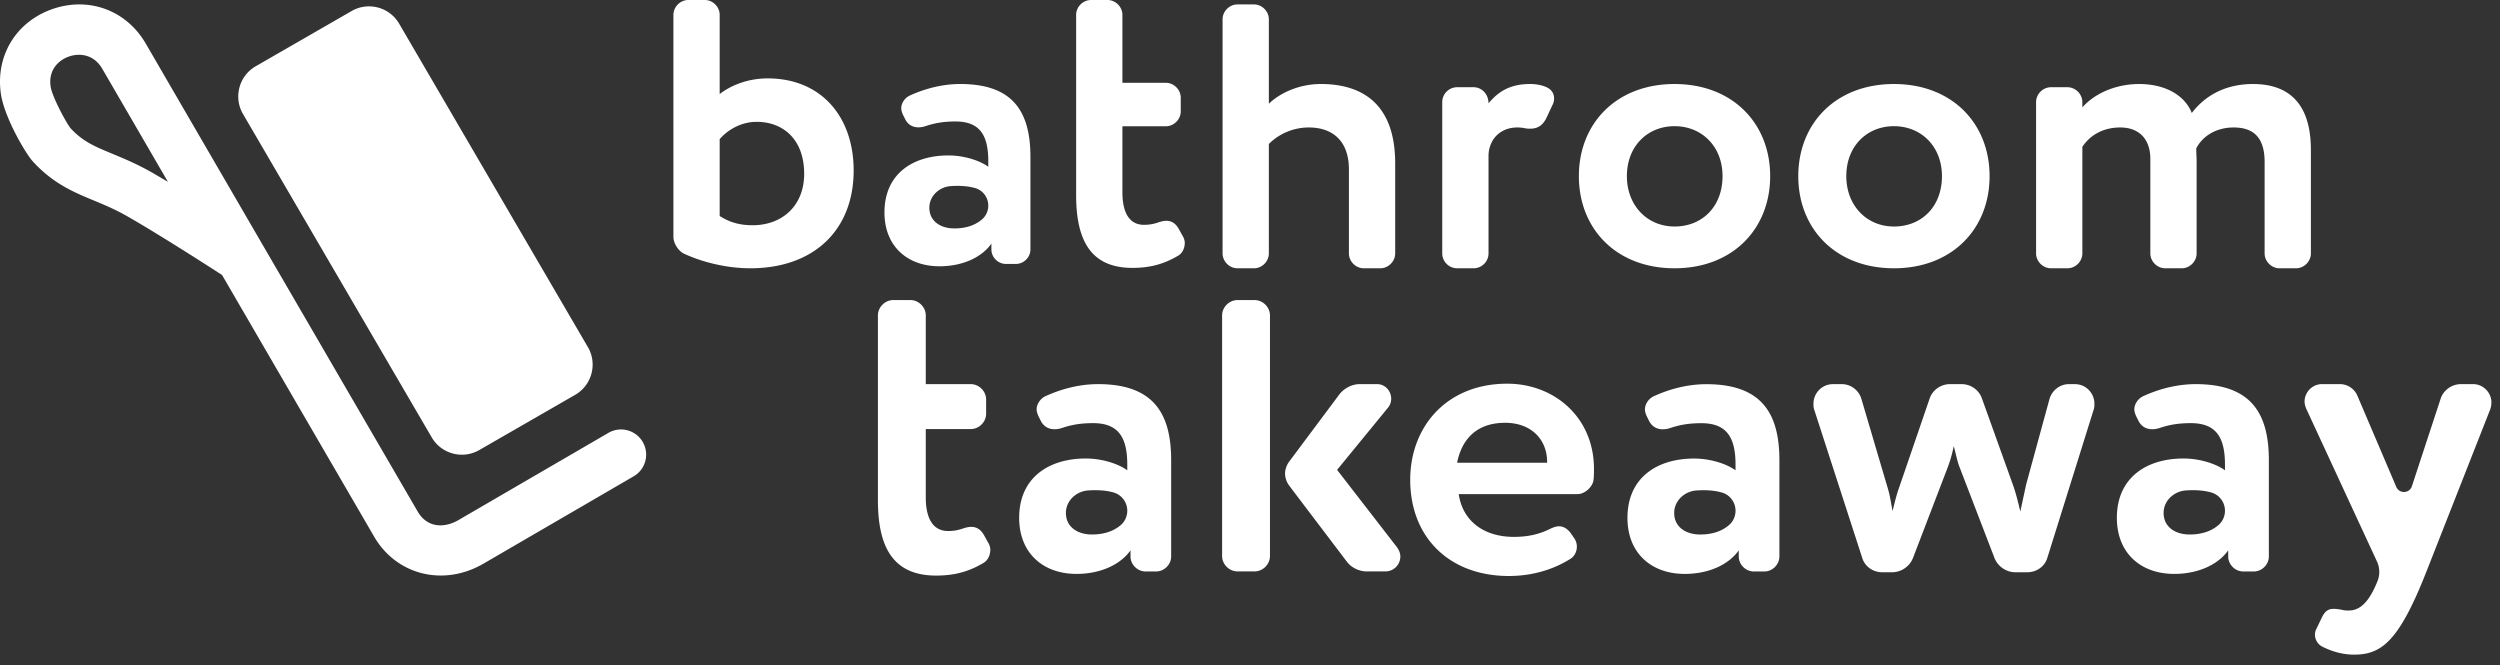
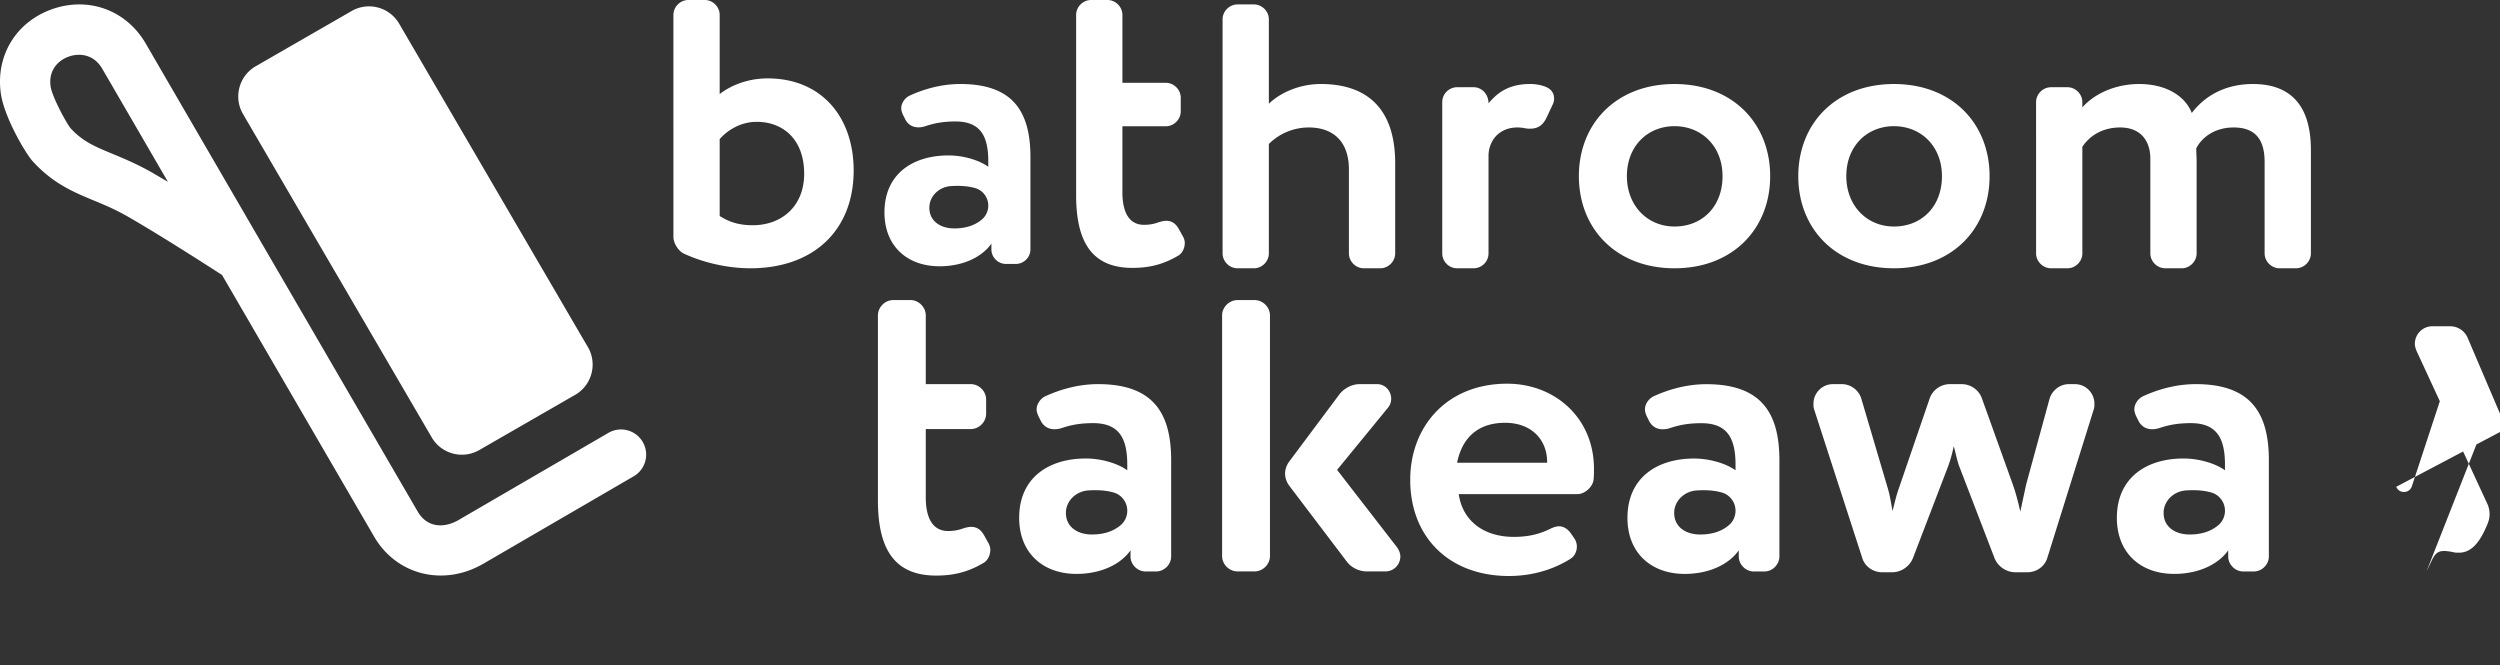
<svg xmlns="http://www.w3.org/2000/svg" width="466" height="124" stroke="none" stroke-linecap="round" stroke-linejoin="round" fill="#fff" fill-rule="nonzero">
  <rect width="100%" height="100%" fill="#333333" stroke="none" />
-   <path d="M134.148 40.259c1.875 1.2 3.749 1.725 6.149 1.725 5.4 0 9.6-3.525 9.6-9.6 0-6.449-3.975-9.673-8.851-9.673-2.999 0-5.473 1.573-6.899 3.224zm0-22.724c2.1-1.649 5.324-2.924 8.925-2.924 10.048 0 16.048 7.199 16.048 17.173 0 11.1-7.424 18.224-19.273 18.224-4.5 0-9.075-1.2-12.3-2.7-1.049-.451-2.024-1.949-2.024-3.149V2.776c0-1.5 1.275-2.776 2.775-2.776h3.075c1.5 0 2.775 1.276 2.775 2.776zm47.618 17.522c-1.284-.365-2.784-.481-4.523-.369-2.152.139-3.987 1.823-4.012 3.979-.029 2.508 2.019 3.911 4.656 3.911 2.443 0 4.068-.748 5.172-1.696.743-.639 1.157-1.579 1.157-2.559h0c0-1.513-.996-2.851-2.451-3.265m-16.901 4.537c0-7.203 5.312-10.621 11.932-10.621 2.909 0 5.82.945 7.42 2.109v-1.019c0-4.801-1.528-7.42-6.111-7.42-2.473 0-4.075.364-5.601.873-.437.145-.873.219-1.311.219-1.091 0-1.964-.511-2.472-1.528l-.437-.873c-.145-.364-.291-.728-.291-1.164 0-.945.655-1.892 1.527-2.328 2.839-1.309 6.112-2.183 9.459-2.183 9.675 0 13.093 4.947 13.093 13.604V46.505c0 1.455-1.236 2.691-2.692 2.691h-1.891c-1.455 0-2.692-1.236-2.692-2.691v-1.092c-1.745 2.473-5.237 4.22-9.675 4.22-5.965 0-10.259-3.711-10.259-10.039m55.603 4.414c.224.375.375.825.375 1.275 0 .976-.449 1.951-1.275 2.4-2.549 1.5-5.1 2.251-8.475 2.251-7.649 0-10.5-4.949-10.5-13.575V2.776c0-1.5 1.276-2.776 2.776-2.776h3.075c1.5 0 2.775 1.276 2.775 2.776v12.659h8.099c1.5 0 2.776 1.276 2.776 2.776V20.76c0 1.5-1.276 2.775-2.776 2.775h-8.099v12.299c0 3.676 1.2 6.075 4.049 6.075.9 0 1.725-.149 2.4-.375s1.2-.375 1.724-.375c.976 0 1.725.449 2.325 1.5zm23.472-20.248c-2.773 0-5.475 1.124-7.424 3.075v20.399c0 1.5-1.275 2.775-2.775 2.775h-3.075c-1.5 0-2.775-1.275-2.775-2.775V3.6c0-1.499 1.275-2.775 2.775-2.775h3.075c1.5 0 2.775 1.276 2.775 2.775v15.735c2.176-2.1 5.775-3.675 9.675-3.675 8.249 0 13.873 4.2 13.873 14.775v16.799c0 1.5-1.275 2.775-2.775 2.775h-3.075c-1.5 0-2.775-1.275-2.775-2.775V31.558c0-5.024-2.775-7.799-7.5-7.799m38.922 0c-1.425 0-2.531.412-3.403 1.068-1.316.991-1.996 2.619-1.996 4.265v18.14c0 1.525-1.249 2.775-2.776 2.775h-3.075c-1.525 0-2.775-1.249-2.775-2.775V19.034c0-1.525 1.249-2.775 2.775-2.775h3.075c1.5 0 2.776 1.276 2.776 3 1.573-1.875 3.675-3.6 7.724-3.6.975 0 2.024.151 2.924.525 1.125.451 1.575 1.275 1.575 2.175 0 .375-.075.749-.224 1.051l-1.125 2.4c-.675 1.499-1.649 2.175-3.075 2.175-.3 0-.6 0-.975-.076s-.9-.149-1.425-.149m20.394 9.075c0 5.457 3.784 9.387 8.877 9.387 5.167 0 8.951-3.711 8.951-9.387 0-5.531-3.856-9.315-8.951-9.315-4.948 0-8.877 3.639-8.877 9.315m-8.951 0c0-9.824 6.987-17.173 17.828-17.173s17.829 7.349 17.829 17.173-6.987 17.173-17.829 17.173-17.828-7.349-17.828-17.173m49.849 0c0 5.457 3.784 9.387 8.877 9.387 5.167 0 8.951-3.711 8.951-9.387 0-5.531-3.856-9.315-8.951-9.315-4.948 0-8.877 3.639-8.877 9.315m-8.951 0c0-9.824 6.987-17.173 17.828-17.173s17.829 7.349 17.829 17.173-6.987 17.173-17.829 17.173-17.828-7.349-17.828-17.173m52.951-12.824c2.4-2.7 6.375-4.349 10.575-4.349 5.175 0 8.624 2.325 9.823 5.399 2.4-3.149 6.151-5.399 11.4-5.399 6.149 0 10.8 3.075 10.8 12.299v19.273c0 1.5-1.276 2.775-2.775 2.775h-3.075c-1.501 0-2.775-1.275-2.775-2.775v-17.024c0-4.199-1.725-6.449-5.775-6.449-3.225 0-5.775 1.575-6.976 3.9 0 .525.076 1.725.076 2.475v17.099c0 1.5-1.275 2.775-2.775 2.775h-3.076c-1.499 0-2.775-1.275-2.775-2.775v-17.624c0-3.524-1.949-5.849-5.624-5.849-3.075 0-5.549 1.351-7.049 3.6v19.873c0 1.5-1.275 2.775-2.775 2.775h-3.075c-1.5 0-2.775-1.275-2.775-2.775V19.035c0-1.5 1.275-2.775 2.775-2.775h3.075c1.5 0 2.775 1.275 2.775 2.775zm-203.948 81.147c.232.388.388.853.388 1.319 0 1.009-.465 2.017-1.319 2.483-2.637 1.552-5.276 2.328-8.767 2.328-7.913 0-10.861-5.12-10.861-14.041V58.802c0-1.551 1.32-2.871 2.871-2.871h3.181c1.552 0 2.869 1.32 2.869 2.871v12.799h8.379c1.552 0 2.871 1.319 2.871 2.871v2.637c0 1.551-1.319 2.869-2.871 2.869h-8.379v12.723c0 3.801 1.243 6.284 4.191 6.284.931 0 1.783-.155 2.481-.388s1.241-.388 1.784-.388c1.008 0 1.785.465 2.405 1.552zm23.369-9.359c-1.337-.381-2.899-.501-4.709-.384-2.241.144-4.151 1.897-4.177 4.143-.031 2.611 2.101 4.071 4.848 4.071 2.544 0 4.235-.779 5.385-1.765.773-.664 1.205-1.644 1.205-2.664h0c0-1.575-1.037-2.968-2.552-3.4m-17.599 4.724c0-7.499 5.531-11.06 12.424-11.06 3.029 0 6.06.985 7.727 2.197v-1.06c0-5-1.591-7.727-6.364-7.727-2.575 0-4.241.379-5.832.909-.455.151-.909.227-1.364.227-1.136 0-2.045-.531-2.575-1.591l-.455-.909c-.152-.379-.304-.757-.304-1.212 0-.985.683-1.969 1.591-2.424 2.956-1.363 6.364-2.272 9.848-2.272 10.075 0 13.635 5.151 13.635 14.164v17.953c0 1.515-1.288 2.803-2.803 2.803h-1.969c-1.515 0-2.803-1.288-2.803-2.803v-1.136c-1.817 2.575-5.453 4.393-10.073 4.393-6.212 0-10.683-3.863-10.683-10.453m50.339-5.992c-.465-.621-.776-1.473-.776-2.249s.311-1.629.776-2.251l9.387-12.567c.852-1.087 2.327-1.863 3.723-1.863h3.259c1.552 0 2.637 1.32 2.637 2.716 0 .543-.155 1.164-.62 1.707l-9.464 11.559 11.171 14.429c.388.543.62 1.164.62 1.707 0 1.473-1.163 2.792-2.792 2.792h-3.491c-1.397 0-2.871-.697-3.724-1.861zm-6.461-34.597c1.551 0 2.871 1.319 2.871 2.871v44.836c0 1.552-1.32 2.871-2.871 2.871h-3.18c-1.552 0-2.871-1.319-2.871-2.871v-44.836c0-1.552 1.319-2.871 2.871-2.871zm54.532 30.319v-.152c0-4.101-2.885-7.291-7.823-7.291-5.24 0-8.051 2.961-8.96 7.443zm.456 12.379c.607-.304 1.216-.532 1.747-.532.835 0 1.595.456 2.203 1.292l.684.987c.303.456.455.988.455 1.519 0 .912-.455 1.823-1.215 2.279-3.645 2.279-7.671 3.189-11.468 3.189-11.012 0-18.379-7.139-18.379-17.923 0-9.948 6.836-17.923 18.075-17.923 8.809 0 16.176 6.303 16.176 15.872 0 .76 0 1.368-.076 1.975-.075 1.292-1.593 2.735-2.961 2.735h-22.176c.76 5.164 4.86 7.973 10.252 7.973 2.811 0 4.785-.532 6.684-1.443m32.113-6.827c-1.336-.381-2.899-.501-4.708-.384-2.24.144-4.149 1.896-4.176 4.141-.031 2.611 2.101 4.071 4.845 4.071 2.544 0 4.235-.779 5.384-1.765.775-.665 1.205-1.644 1.205-2.664 0-1.575-1.036-2.968-2.551-3.399m-17.593 4.723c0-7.497 5.529-11.056 12.42-11.056 3.028 0 6.059.984 7.724 2.196v-1.06c0-4.999-1.589-7.724-6.361-7.724-2.573 0-4.24.377-5.831.908-.455.152-.909.228-1.363.228-1.136 0-2.046-.531-2.575-1.591l-.455-.909c-.151-.379-.303-.757-.303-1.212 0-.984.681-1.968 1.589-2.423 2.955-1.363 6.363-2.272 9.845-2.272 10.072 0 13.631 5.149 13.631 14.161v17.947c0 1.515-1.288 2.803-2.803 2.803h-1.968c-1.515 0-2.803-1.288-2.803-2.803v-1.135c-1.816 2.573-5.452 4.392-10.072 4.392-6.208 0-10.677-3.863-10.677-10.451m73.234-1.186l1.085-5.043 4.345-15.903c.465-1.629 1.939-2.793 3.645-2.793h1.085c2.095 0 3.647 1.707 3.647 3.647 0 .388 0 .776-.155 1.164l-8.611 27.539c-.465 1.629-2.017 2.716-3.724 2.716h-2.249c-1.708 0-3.259-1.087-3.88-2.639l-6.439-16.756c-.543-1.319-.776-2.793-1.163-4.112-.311 1.552-.699 2.871-1.241 4.267l-6.363 16.601c-.62 1.552-2.171 2.639-3.877 2.639h-1.863c-1.707 0-3.259-1.087-3.724-2.716l-8.921-27.539c-.155-.388-.155-.776-.155-1.164 0-1.94 1.552-3.647 3.647-3.647h1.629c1.707 0 3.18 1.164 3.645 2.716l4.811 16.291c.543 1.707.697 3.025 1.008 4.655.387-1.475.62-2.715 1.319-4.655l5.585-16.291c.544-1.629 2.095-2.716 3.801-2.716h2.172c1.707 0 3.259 1.087 3.801 2.716l5.819 16.213c.543 1.551.931 3.18 1.319 4.809m35.596-3.541c-1.337-.381-2.899-.501-4.709-.384-2.241.144-4.151 1.897-4.177 4.143-.031 2.611 2.101 4.071 4.848 4.071 2.544 0 4.235-.779 5.385-1.765.773-.664 1.205-1.644 1.205-2.664h0c0-1.575-1.037-2.968-2.552-3.4m-17.599 4.724c0-7.499 5.531-11.06 12.424-11.06 3.029 0 6.06.985 7.727 2.197v-1.06c0-5-1.591-7.727-6.364-7.727-2.575 0-4.241.379-5.832.909-.455.151-.909.227-1.364.227-1.136 0-2.045-.531-2.575-1.591l-.455-.909c-.152-.379-.304-.757-.304-1.212 0-.985.683-1.969 1.591-2.424 2.956-1.363 6.364-2.272 9.848-2.272 10.075 0 13.635 5.151 13.635 14.164v17.953c0 1.515-1.288 2.803-2.803 2.803h-1.969c-1.515 0-2.803-1.288-2.803-2.803v-1.136c-1.817 2.575-5.453 4.393-10.073 4.393-6.212 0-10.683-3.863-10.683-10.453m52.076-5.784c.541 1.328 2.439 1.277 2.908-.079l.017-.053 5.353-16.291c.543-1.629 2.095-2.715 3.801-2.715h2.249c1.94 0 3.413 1.629 3.413 3.413 0 .465-.077.853-.233 1.319l-11.869 30.177c-5.119 13.032-8.377 15.515-13.497 15.515-2.017 0-4.033-.543-5.896-1.473-.931-.465-1.396-1.397-1.396-2.251 0-.311.077-.697.232-1.008l1.009-2.095c.62-1.319 1.241-1.707 2.251-1.707.464 0 1.085.077 1.783.232.311.079.699.079 1.009.079 2.249 0 3.879-1.785 5.352-5.431h0c.495-1.187.469-2.525-.071-3.692l-13.195-28.501c-.155-.389-.309-.855-.309-1.319 0-1.708 1.395-3.259 3.257-3.259h3.336c1.396 0 2.715.853 3.257 2.172l7.215 16.911zm-337.088-26.055L74.404 4.414c-1.811-3.103-5.793-4.149-8.896-2.339L47.639 12.366c-3.103 1.811-4.149 5.793-2.339 8.896l35.175 60.269c1.811 3.103 5.795 4.149 8.897 2.339l17.869-10.289c3.103-1.812 4.149-5.795 2.339-8.897M11.836 11.004c-1.529.891-2.764 2.572-2.403 5.112.267 1.875 2.867 6.704 3.708 7.776 2.267 2.471 4.497 3.399 7.875 4.801 2.175.903 4.637 1.927 7.493 3.565l2.793 1.636-12.235-21.067c-1.585-2.729-4.249-2.972-6.215-2.291-.344.119-.688.275-1.017.467m106.279 77.781l-27.939 16.248-.047.027c-7.393 4.305-16.14 2.183-20.348-4.961L41.388 51.256c-2.847-1.841-11.604-7.468-17.539-10.871-2.34-1.343-4.417-2.207-6.427-3.041-3.701-1.537-7.525-3.127-11.279-7.228C4.714 28.555.778 21.807.158 17.435-.848 10.362 3.016 4.034 9.784 1.686c6.793-2.355 13.78.232 17.384 6.437l21.703 37.367a5.029 5.029 0 0 1 .108.183l28.889 49.696c1.937 3.288 5.283 2.916 7.563 1.588.008-.005.015-.009.021-.013l27.951-16.255c2.236-1.3 5.104-.543 6.404 1.695s.543 5.101-1.692 6.403" />
+   <path d="M134.148 40.259c1.875 1.2 3.749 1.725 6.149 1.725 5.4 0 9.6-3.525 9.6-9.6 0-6.449-3.975-9.673-8.851-9.673-2.999 0-5.473 1.573-6.899 3.224zm0-22.724c2.1-1.649 5.324-2.924 8.925-2.924 10.048 0 16.048 7.199 16.048 17.173 0 11.1-7.424 18.224-19.273 18.224-4.5 0-9.075-1.2-12.3-2.7-1.049-.451-2.024-1.949-2.024-3.149V2.776c0-1.5 1.275-2.776 2.775-2.776h3.075c1.5 0 2.775 1.276 2.775 2.776zm47.618 17.522c-1.284-.365-2.784-.481-4.523-.369-2.152.139-3.987 1.823-4.012 3.979-.029 2.508 2.019 3.911 4.656 3.911 2.443 0 4.068-.748 5.172-1.696.743-.639 1.157-1.579 1.157-2.559h0c0-1.513-.996-2.851-2.451-3.265m-16.901 4.537c0-7.203 5.312-10.621 11.932-10.621 2.909 0 5.82.945 7.42 2.109v-1.019c0-4.801-1.528-7.42-6.111-7.42-2.473 0-4.075.364-5.601.873-.437.145-.873.219-1.311.219-1.091 0-1.964-.511-2.472-1.528l-.437-.873c-.145-.364-.291-.728-.291-1.164 0-.945.655-1.892 1.527-2.328 2.839-1.309 6.112-2.183 9.459-2.183 9.675 0 13.093 4.947 13.093 13.604V46.505c0 1.455-1.236 2.691-2.692 2.691h-1.891c-1.455 0-2.692-1.236-2.692-2.691v-1.092c-1.745 2.473-5.237 4.22-9.675 4.22-5.965 0-10.259-3.711-10.259-10.039m55.603 4.414c.224.375.375.825.375 1.275 0 .976-.449 1.951-1.275 2.4-2.549 1.5-5.1 2.251-8.475 2.251-7.649 0-10.5-4.949-10.5-13.575V2.776c0-1.5 1.276-2.776 2.776-2.776h3.075c1.5 0 2.775 1.276 2.775 2.776v12.659h8.099c1.5 0 2.776 1.276 2.776 2.776V20.76c0 1.5-1.276 2.775-2.776 2.775h-8.099v12.299c0 3.676 1.2 6.075 4.049 6.075.9 0 1.725-.149 2.4-.375s1.2-.375 1.724-.375c.976 0 1.725.449 2.325 1.5zm23.472-20.248c-2.773 0-5.475 1.124-7.424 3.075v20.399c0 1.5-1.275 2.775-2.775 2.775h-3.075c-1.5 0-2.775-1.275-2.775-2.775V3.6c0-1.499 1.275-2.775 2.775-2.775h3.075c1.5 0 2.775 1.276 2.775 2.775v15.735c2.176-2.1 5.775-3.675 9.675-3.675 8.249 0 13.873 4.2 13.873 14.775v16.799c0 1.5-1.275 2.775-2.775 2.775h-3.075c-1.5 0-2.775-1.275-2.775-2.775V31.558c0-5.024-2.775-7.799-7.5-7.799m38.922 0c-1.425 0-2.531.412-3.403 1.068-1.316.991-1.996 2.619-1.996 4.265v18.14c0 1.525-1.249 2.775-2.776 2.775h-3.075c-1.525 0-2.775-1.249-2.775-2.775V19.034c0-1.525 1.249-2.775 2.775-2.775h3.075c1.5 0 2.776 1.276 2.776 3 1.573-1.875 3.675-3.6 7.724-3.6.975 0 2.024.151 2.924.525 1.125.451 1.575 1.275 1.575 2.175 0 .375-.075.749-.224 1.051l-1.125 2.4c-.675 1.499-1.649 2.175-3.075 2.175-.3 0-.6 0-.975-.076s-.9-.149-1.425-.149m20.394 9.075c0 5.457 3.784 9.387 8.877 9.387 5.167 0 8.951-3.711 8.951-9.387 0-5.531-3.856-9.315-8.951-9.315-4.948 0-8.877 3.639-8.877 9.315m-8.951 0c0-9.824 6.987-17.173 17.828-17.173s17.829 7.349 17.829 17.173-6.987 17.173-17.829 17.173-17.828-7.349-17.828-17.173m49.849 0c0 5.457 3.784 9.387 8.877 9.387 5.167 0 8.951-3.711 8.951-9.387 0-5.531-3.856-9.315-8.951-9.315-4.948 0-8.877 3.639-8.877 9.315m-8.951 0c0-9.824 6.987-17.173 17.828-17.173s17.829 7.349 17.829 17.173-6.987 17.173-17.829 17.173-17.828-7.349-17.828-17.173m52.951-12.824c2.4-2.7 6.375-4.349 10.575-4.349 5.175 0 8.624 2.325 9.823 5.399 2.4-3.149 6.151-5.399 11.4-5.399 6.149 0 10.8 3.075 10.8 12.299v19.273c0 1.5-1.276 2.775-2.775 2.775h-3.075c-1.501 0-2.775-1.275-2.775-2.775v-17.024c0-4.199-1.725-6.449-5.775-6.449-3.225 0-5.775 1.575-6.976 3.9 0 .525.076 1.725.076 2.475v17.099c0 1.5-1.275 2.775-2.775 2.775h-3.076c-1.499 0-2.775-1.275-2.775-2.775v-17.624c0-3.524-1.949-5.849-5.624-5.849-3.075 0-5.549 1.351-7.049 3.6v19.873c0 1.5-1.275 2.775-2.775 2.775h-3.075c-1.5 0-2.775-1.275-2.775-2.775V19.035c0-1.5 1.275-2.775 2.775-2.775h3.075c1.5 0 2.775 1.275 2.775 2.775zm-203.948 81.147c.232.388.388.853.388 1.319 0 1.009-.465 2.017-1.319 2.483-2.637 1.552-5.276 2.328-8.767 2.328-7.913 0-10.861-5.12-10.861-14.041V58.802c0-1.551 1.32-2.871 2.871-2.871h3.181c1.552 0 2.869 1.32 2.869 2.871v12.799h8.379c1.552 0 2.871 1.319 2.871 2.871v2.637c0 1.551-1.319 2.869-2.871 2.869h-8.379v12.723c0 3.801 1.243 6.284 4.191 6.284.931 0 1.783-.155 2.481-.388s1.241-.388 1.784-.388c1.008 0 1.785.465 2.405 1.552zm23.369-9.359c-1.337-.381-2.899-.501-4.709-.384-2.241.144-4.151 1.897-4.177 4.143-.031 2.611 2.101 4.071 4.848 4.071 2.544 0 4.235-.779 5.385-1.765.773-.664 1.205-1.644 1.205-2.664h0c0-1.575-1.037-2.968-2.552-3.4m-17.599 4.724c0-7.499 5.531-11.06 12.424-11.06 3.029 0 6.06.985 7.727 2.197v-1.06c0-5-1.591-7.727-6.364-7.727-2.575 0-4.241.379-5.832.909-.455.151-.909.227-1.364.227-1.136 0-2.045-.531-2.575-1.591l-.455-.909c-.152-.379-.304-.757-.304-1.212 0-.985.683-1.969 1.591-2.424 2.956-1.363 6.364-2.272 9.848-2.272 10.075 0 13.635 5.151 13.635 14.164v17.953c0 1.515-1.288 2.803-2.803 2.803h-1.969c-1.515 0-2.803-1.288-2.803-2.803v-1.136c-1.817 2.575-5.453 4.393-10.073 4.393-6.212 0-10.683-3.863-10.683-10.453m50.339-5.992c-.465-.621-.776-1.473-.776-2.249s.311-1.629.776-2.251l9.387-12.567c.852-1.087 2.327-1.863 3.723-1.863h3.259c1.552 0 2.637 1.32 2.637 2.716 0 .543-.155 1.164-.62 1.707l-9.464 11.559 11.171 14.429c.388.543.62 1.164.62 1.707 0 1.473-1.163 2.792-2.792 2.792h-3.491c-1.397 0-2.871-.697-3.724-1.861zm-6.461-34.597c1.551 0 2.871 1.319 2.871 2.871v44.836c0 1.552-1.32 2.871-2.871 2.871h-3.18c-1.552 0-2.871-1.319-2.871-2.871v-44.836c0-1.552 1.319-2.871 2.871-2.871zm54.532 30.319v-.152c0-4.101-2.885-7.291-7.823-7.291-5.24 0-8.051 2.961-8.96 7.443zm.456 12.379c.607-.304 1.216-.532 1.747-.532.835 0 1.595.456 2.203 1.292l.684.987c.303.456.455.988.455 1.519 0 .912-.455 1.823-1.215 2.279-3.645 2.279-7.671 3.189-11.468 3.189-11.012 0-18.379-7.139-18.379-17.923 0-9.948 6.836-17.923 18.075-17.923 8.809 0 16.176 6.303 16.176 15.872 0 .76 0 1.368-.076 1.975-.075 1.292-1.593 2.735-2.961 2.735h-22.176c.76 5.164 4.86 7.973 10.252 7.973 2.811 0 4.785-.532 6.684-1.443m32.113-6.827c-1.336-.381-2.899-.501-4.708-.384-2.24.144-4.149 1.896-4.176 4.141-.031 2.611 2.101 4.071 4.845 4.071 2.544 0 4.235-.779 5.384-1.765.775-.665 1.205-1.644 1.205-2.664 0-1.575-1.036-2.968-2.551-3.399m-17.593 4.723c0-7.497 5.529-11.056 12.42-11.056 3.028 0 6.059.984 7.724 2.196v-1.06c0-4.999-1.589-7.724-6.361-7.724-2.573 0-4.24.377-5.831.908-.455.152-.909.228-1.363.228-1.136 0-2.046-.531-2.575-1.591l-.455-.909c-.151-.379-.303-.757-.303-1.212 0-.984.681-1.968 1.589-2.423 2.955-1.363 6.363-2.272 9.845-2.272 10.072 0 13.631 5.149 13.631 14.161v17.947c0 1.515-1.288 2.803-2.803 2.803h-1.968c-1.515 0-2.803-1.288-2.803-2.803v-1.135c-1.816 2.573-5.452 4.392-10.072 4.392-6.208 0-10.677-3.863-10.677-10.451m73.234-1.186l1.085-5.043 4.345-15.903c.465-1.629 1.939-2.793 3.645-2.793h1.085c2.095 0 3.647 1.707 3.647 3.647 0 .388 0 .776-.155 1.164l-8.611 27.539c-.465 1.629-2.017 2.716-3.724 2.716h-2.249c-1.708 0-3.259-1.087-3.88-2.639l-6.439-16.756c-.543-1.319-.776-2.793-1.163-4.112-.311 1.552-.699 2.871-1.241 4.267l-6.363 16.601c-.62 1.552-2.171 2.639-3.877 2.639h-1.863c-1.707 0-3.259-1.087-3.724-2.716l-8.921-27.539c-.155-.388-.155-.776-.155-1.164 0-1.94 1.552-3.647 3.647-3.647h1.629c1.707 0 3.18 1.164 3.645 2.716l4.811 16.291c.543 1.707.697 3.025 1.008 4.655.387-1.475.62-2.715 1.319-4.655l5.585-16.291c.544-1.629 2.095-2.716 3.801-2.716h2.172c1.707 0 3.259 1.087 3.801 2.716l5.819 16.213c.543 1.551.931 3.18 1.319 4.809m35.596-3.541c-1.337-.381-2.899-.501-4.709-.384-2.241.144-4.151 1.897-4.177 4.143-.031 2.611 2.101 4.071 4.848 4.071 2.544 0 4.235-.779 5.385-1.765.773-.664 1.205-1.644 1.205-2.664h0c0-1.575-1.037-2.968-2.552-3.4m-17.599 4.724c0-7.499 5.531-11.06 12.424-11.06 3.029 0 6.06.985 7.727 2.197v-1.06c0-5-1.591-7.727-6.364-7.727-2.575 0-4.241.379-5.832.909-.455.151-.909.227-1.364.227-1.136 0-2.045-.531-2.575-1.591l-.455-.909c-.152-.379-.304-.757-.304-1.212 0-.985.683-1.969 1.591-2.424 2.956-1.363 6.364-2.272 9.848-2.272 10.075 0 13.635 5.151 13.635 14.164v17.953c0 1.515-1.288 2.803-2.803 2.803h-1.969c-1.515 0-2.803-1.288-2.803-2.803v-1.136c-1.817 2.575-5.453 4.393-10.073 4.393-6.212 0-10.683-3.863-10.683-10.453m52.076-5.784c.541 1.328 2.439 1.277 2.908-.079l.017-.053 5.353-16.291c.543-1.629 2.095-2.715 3.801-2.715h2.249c1.94 0 3.413 1.629 3.413 3.413 0 .465-.077.853-.233 1.319l-11.869 30.177l1.009-2.095c.62-1.319 1.241-1.707 2.251-1.707.464 0 1.085.077 1.783.232.311.079.699.079 1.009.079 2.249 0 3.879-1.785 5.352-5.431h0c.495-1.187.469-2.525-.071-3.692l-13.195-28.501c-.155-.389-.309-.855-.309-1.319 0-1.708 1.395-3.259 3.257-3.259h3.336c1.396 0 2.715.853 3.257 2.172l7.215 16.911zm-337.088-26.055L74.404 4.414c-1.811-3.103-5.793-4.149-8.896-2.339L47.639 12.366c-3.103 1.811-4.149 5.793-2.339 8.896l35.175 60.269c1.811 3.103 5.795 4.149 8.897 2.339l17.869-10.289c3.103-1.812 4.149-5.795 2.339-8.897M11.836 11.004c-1.529.891-2.764 2.572-2.403 5.112.267 1.875 2.867 6.704 3.708 7.776 2.267 2.471 4.497 3.399 7.875 4.801 2.175.903 4.637 1.927 7.493 3.565l2.793 1.636-12.235-21.067c-1.585-2.729-4.249-2.972-6.215-2.291-.344.119-.688.275-1.017.467m106.279 77.781l-27.939 16.248-.047.027c-7.393 4.305-16.14 2.183-20.348-4.961L41.388 51.256c-2.847-1.841-11.604-7.468-17.539-10.871-2.34-1.343-4.417-2.207-6.427-3.041-3.701-1.537-7.525-3.127-11.279-7.228C4.714 28.555.778 21.807.158 17.435-.848 10.362 3.016 4.034 9.784 1.686c6.793-2.355 13.78.232 17.384 6.437l21.703 37.367a5.029 5.029 0 0 1 .108.183l28.889 49.696c1.937 3.288 5.283 2.916 7.563 1.588.008-.005.015-.009.021-.013l27.951-16.255c2.236-1.3 5.104-.543 6.404 1.695s.543 5.101-1.692 6.403" />
</svg>